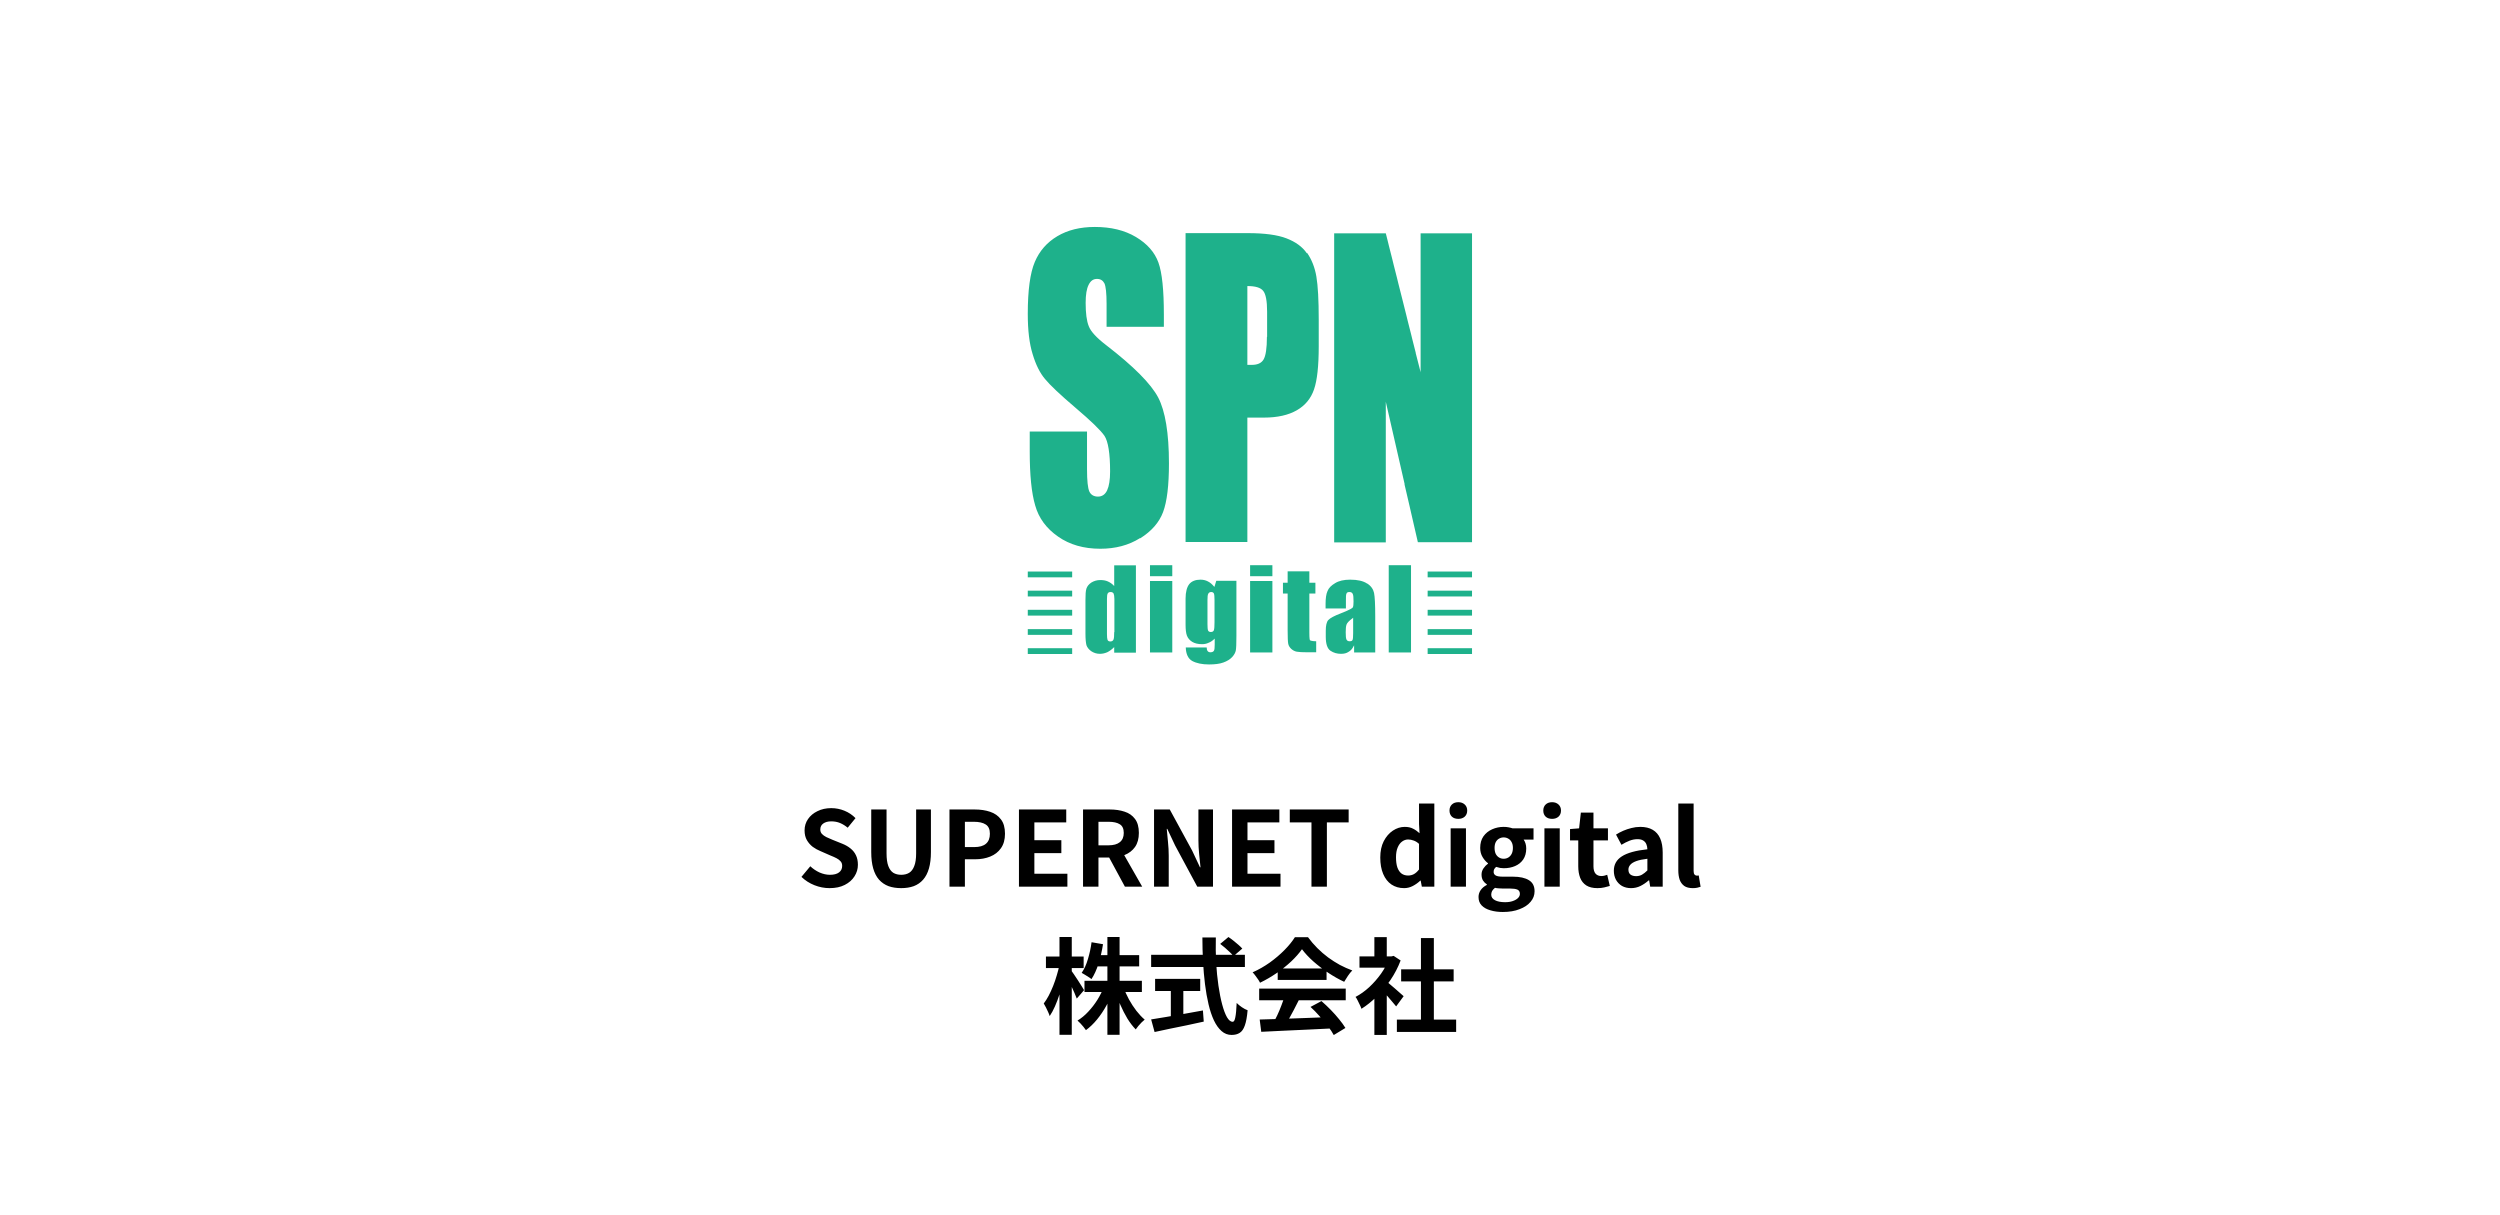
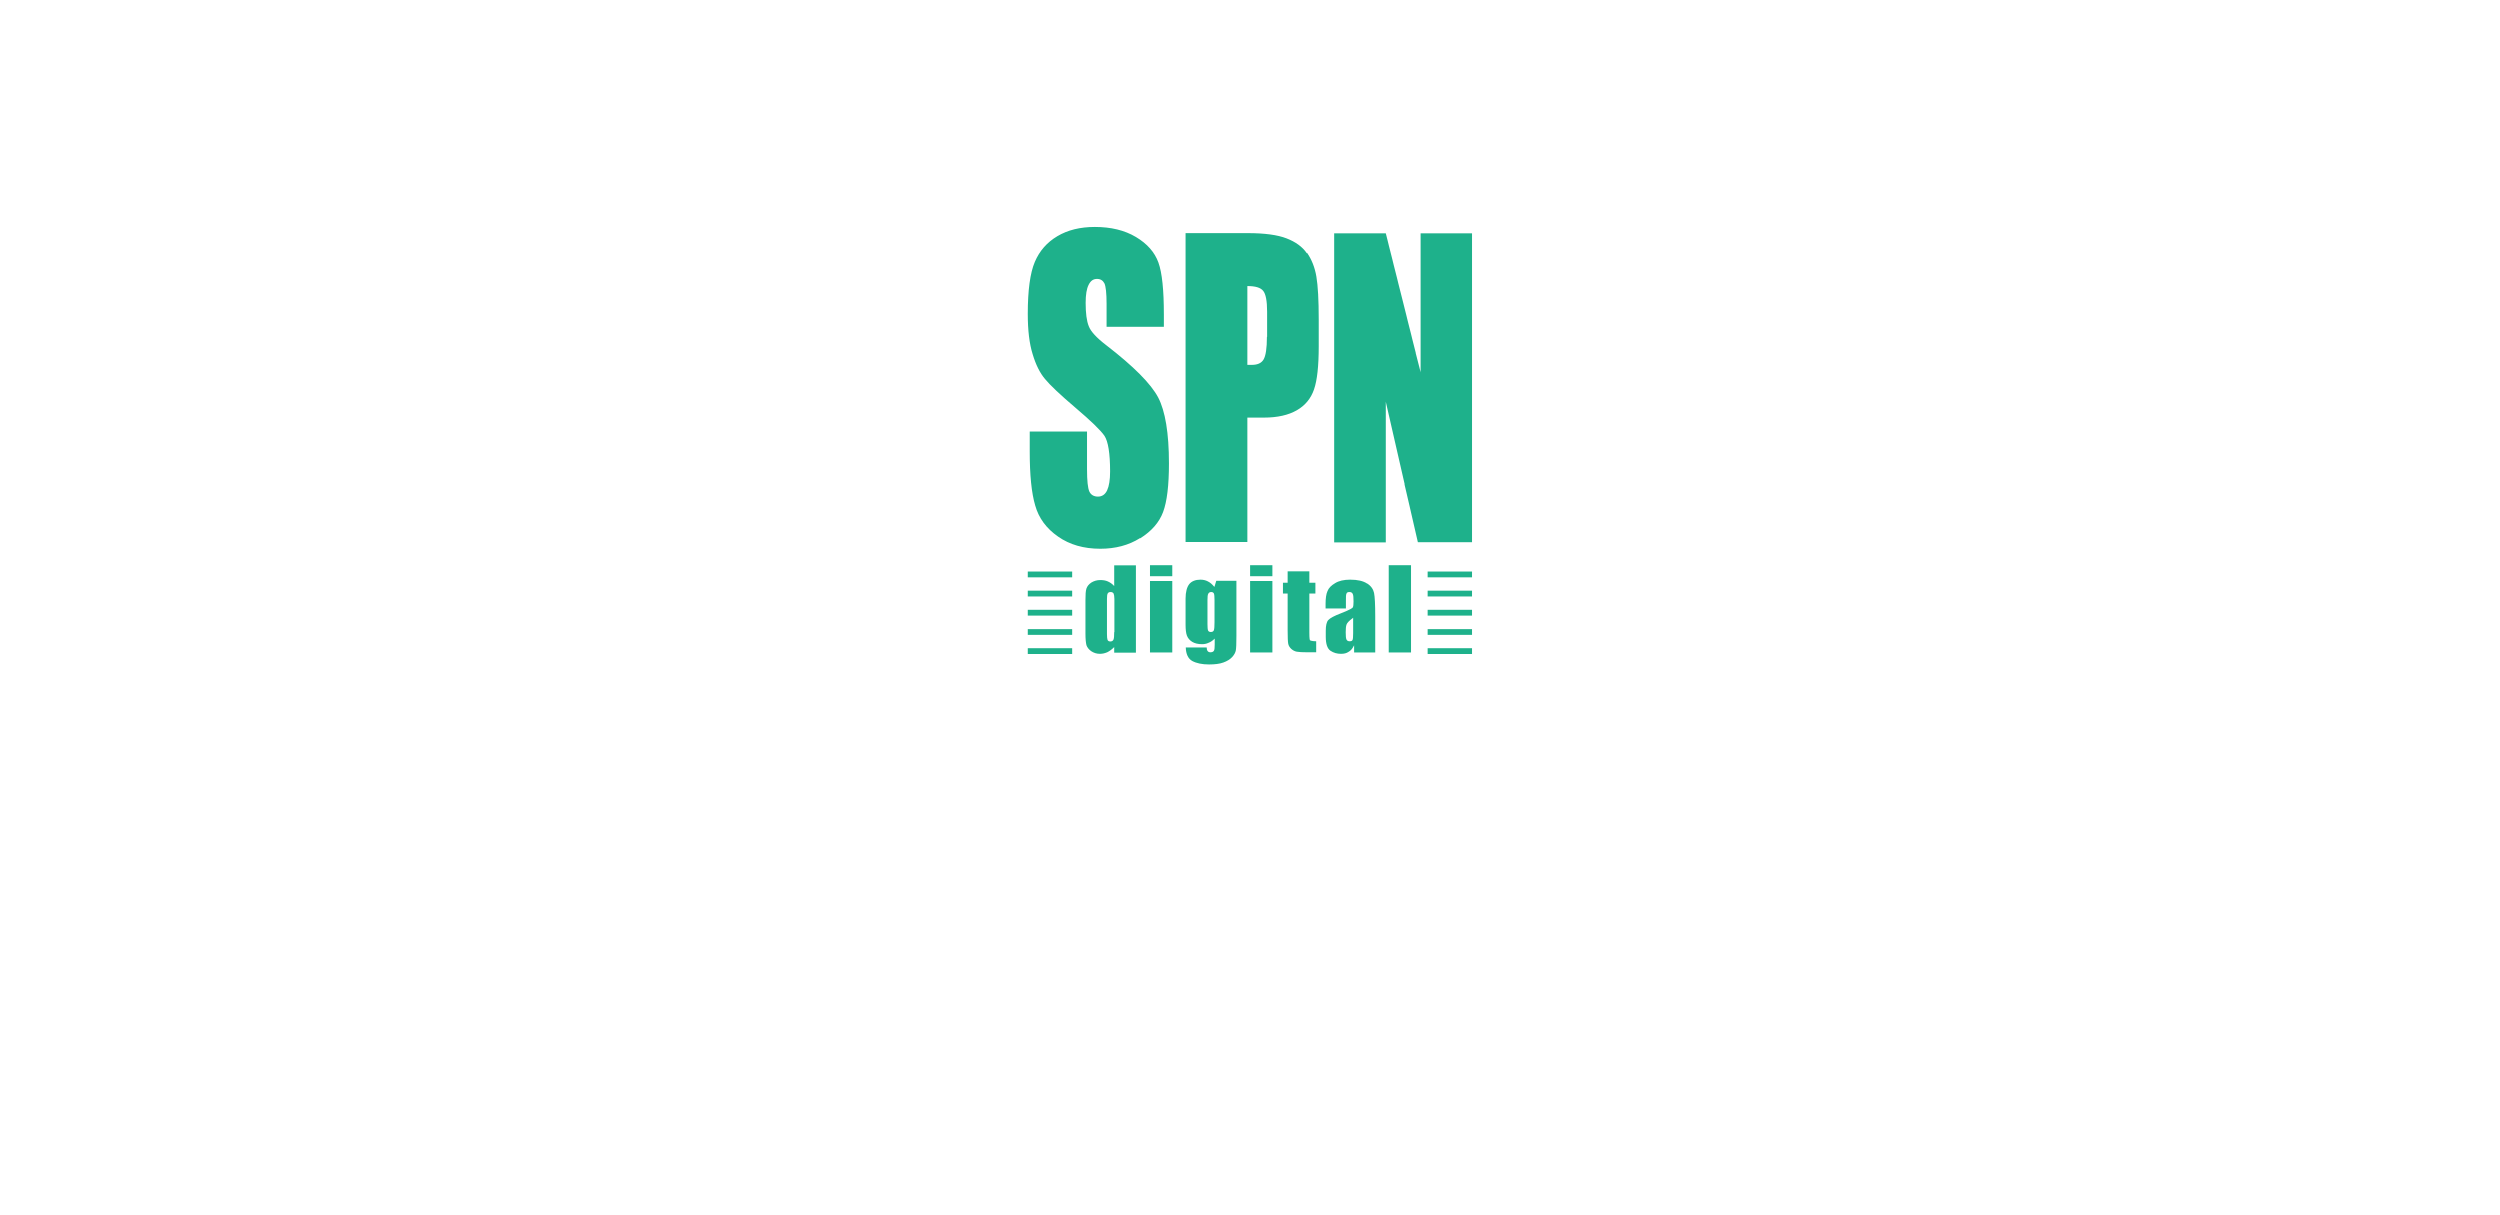
<svg xmlns="http://www.w3.org/2000/svg" width="360" height="175" viewBox="0 0 360 175" fill="none">
-   <path d="M160.445 84.388L160.389 84.333C160.136 84.055 159.826 83.86 159.516 83.721C159.206 83.582 158.84 83.526 158.446 83.526C157.939 83.526 157.517 83.665 157.151 83.888C156.785 84.138 156.56 84.416 156.447 84.75C156.334 85.084 156.306 85.64 156.306 86.419V91.259C156.306 92.01 156.363 92.566 156.447 92.9C156.56 93.234 156.785 93.512 157.123 93.762C157.489 94.012 157.911 94.151 158.39 94.151C158.756 94.151 159.094 94.068 159.432 93.929C159.769 93.762 160.079 93.539 160.389 93.234L160.445 93.178V93.984H163.571V81.412H160.445V84.416V84.388ZM160.445 91.008C160.445 91.592 160.417 91.954 160.333 92.121C160.248 92.288 160.107 92.371 159.882 92.371C159.685 92.371 159.544 92.288 159.488 92.149C159.432 92.01 159.403 91.731 159.403 91.314V86.252C159.403 85.835 159.432 85.585 159.516 85.445C159.601 85.306 159.741 85.251 159.938 85.251C160.136 85.251 160.276 85.334 160.361 85.473C160.417 85.612 160.473 85.863 160.473 86.252V91.036L160.445 91.008ZM165.598 83.665H168.808V93.957H165.598V83.665ZM165.598 81.385H168.808V82.97H165.598V81.385ZM174.861 84.5L174.805 84.444C174.552 84.138 174.27 83.888 173.932 83.721C173.623 83.554 173.256 83.471 172.862 83.471C172.158 83.471 171.595 83.693 171.257 84.11C170.919 84.528 170.722 85.251 170.722 86.196V89.951C170.722 90.619 170.779 91.175 170.919 91.537C171.06 91.898 171.314 92.204 171.68 92.427C172.046 92.649 172.524 92.761 173.088 92.761C173.425 92.761 173.735 92.705 174.017 92.566C174.326 92.455 174.608 92.26 174.861 92.01L174.918 91.954V92.816C174.918 93.261 174.89 93.567 174.805 93.706C174.721 93.845 174.552 93.929 174.298 93.929C173.96 93.929 173.763 93.706 173.763 93.234H170.751C170.779 94.179 171.088 94.847 171.68 95.18C172.299 95.514 173.116 95.681 174.101 95.681C174.918 95.681 175.622 95.598 176.157 95.403C176.692 95.208 177.114 94.958 177.424 94.624C177.733 94.29 177.902 93.957 177.959 93.651C178.015 93.345 178.043 92.649 178.043 91.565V83.637H175.143L174.89 84.472L174.861 84.5ZM174.89 89.59C174.89 90.174 174.861 90.563 174.805 90.73C174.749 90.925 174.58 91.008 174.355 91.008C174.158 91.008 174.017 90.925 173.96 90.786C173.904 90.647 173.876 90.341 173.876 89.868V86.391C173.876 85.946 173.904 85.64 173.989 85.501C174.073 85.334 174.214 85.251 174.411 85.251C174.608 85.251 174.749 85.334 174.805 85.473C174.861 85.612 174.89 85.918 174.89 86.391V89.59ZM180.014 81.385H183.224V82.97H180.014V81.385ZM180.014 83.665H183.224V93.957H180.014V83.665ZM188.658 92.204C188.658 92.204 188.855 92.343 189.531 92.343V93.929H188.292C187.56 93.929 187.053 93.901 186.744 93.845C186.434 93.79 186.18 93.651 185.927 93.428C185.702 93.206 185.561 92.983 185.505 92.705C185.448 92.427 185.42 91.787 185.42 90.758V85.473H184.744V83.916H185.42V82.275H188.546V83.916H189.418V85.473H188.546V91.064C188.546 91.982 188.602 92.177 188.658 92.232V92.204ZM196.852 84.027C196.317 83.665 195.5 83.471 194.43 83.471C193.529 83.471 192.797 83.637 192.262 83.971C191.699 84.305 191.333 84.667 191.164 85.112C190.967 85.529 190.883 86.169 190.883 86.947V87.615H193.811V86.558C193.811 85.974 193.811 85.612 193.895 85.473C193.952 85.306 194.092 85.251 194.346 85.251C194.543 85.251 194.712 85.334 194.796 85.529C194.881 85.696 194.909 86.057 194.909 86.614C194.909 87.059 194.881 87.337 194.796 87.476C194.74 87.559 194.515 87.754 193.107 88.31C192.15 88.672 191.53 89.006 191.277 89.284C191.023 89.562 190.911 90.09 190.911 90.841V91.704C190.911 92.733 191.136 93.4 191.586 93.706C192.037 94.012 192.544 94.151 193.107 94.151C193.529 94.151 193.895 94.068 194.177 93.873C194.487 93.706 194.74 93.428 194.909 93.067L194.993 92.927V93.957H198.034V88.783C198.034 87.086 197.978 85.946 197.865 85.39C197.753 84.861 197.443 84.388 196.88 84.027H196.852ZM194.853 91.175C194.853 91.704 194.824 92.037 194.768 92.149C194.712 92.288 194.571 92.343 194.346 92.343C194.121 92.343 193.98 92.26 193.895 92.093C193.811 91.926 193.783 91.592 193.783 91.036C193.783 90.563 193.811 90.202 193.895 89.951C193.98 89.701 194.261 89.395 194.796 89.006L194.853 88.95V91.147V91.175ZM199.977 81.385H203.187V93.957H199.977V81.385ZM148 82.302H154.392V83.137H148V82.302ZM148 85.056H154.392V85.89H148V85.056ZM148 87.81H154.392V88.644H148V87.81ZM148 90.591H154.392V91.425H148V90.591ZM148 93.345H154.392V94.179H148V93.345ZM205.58 82.302H211.972V83.137H205.58V82.302ZM205.58 85.056H211.972V85.89H205.58V85.056ZM205.58 87.81H211.972V88.644H205.58V87.81ZM205.58 90.591H211.972V91.425H205.58V90.591ZM205.58 93.345H211.972V94.179H205.58V93.345ZM164.162 77.49C162.529 78.52 160.614 79.02 158.446 79.02C156.053 79.02 154.026 78.436 152.364 77.268C150.675 76.1 149.577 74.598 149.07 72.79C148.535 70.982 148.282 68.395 148.282 65.057V62.137H156.531V67.561C156.531 69.23 156.644 70.286 156.869 70.787C157.095 71.26 157.517 71.51 158.108 71.51C158.7 71.51 159.15 71.204 159.432 70.592C159.713 69.981 159.854 69.09 159.854 67.894C159.854 65.28 159.572 63.555 159.037 62.749C158.474 61.942 157.095 60.607 154.87 58.716C152.646 56.824 151.182 55.434 150.478 54.571C149.746 53.709 149.154 52.513 148.704 51.011C148.225 49.481 148 47.562 148 45.198C148 41.804 148.338 39.301 149.014 37.716C149.689 36.13 150.759 34.906 152.252 34.016C153.744 33.126 155.546 32.681 157.658 32.681C159.967 32.681 161.938 33.154 163.571 34.127C165.204 35.101 166.274 36.325 166.809 37.799C167.344 39.273 167.597 41.776 167.597 45.309V47.061H159.347V43.751C159.347 42.221 159.234 41.22 159.037 40.803C158.812 40.386 158.474 40.163 157.967 40.163C157.432 40.163 157.038 40.441 156.757 41.026C156.475 41.582 156.334 42.444 156.334 43.612C156.334 45.087 156.475 46.227 156.785 46.978C157.066 47.729 157.911 48.647 159.291 49.704C163.261 52.763 165.739 55.267 166.78 57.241C167.794 59.188 168.329 62.359 168.329 66.726C168.329 69.897 168.048 72.234 167.484 73.736C166.921 75.237 165.823 76.489 164.19 77.518L164.162 77.49ZM188.18 36.464C187.532 35.518 186.546 34.823 185.251 34.322C183.956 33.822 182.098 33.571 179.676 33.571H170.722V78.047H179.62V60.134H182.013C183.956 60.134 185.533 59.773 186.744 59.077C187.954 58.382 188.771 57.38 189.221 56.073C189.672 54.766 189.897 52.708 189.897 49.871V46.004C189.897 43.223 189.784 41.165 189.559 39.83C189.334 38.494 188.883 37.382 188.236 36.436L188.18 36.464ZM182.436 48.508C182.436 50.149 182.267 51.233 181.957 51.762C181.647 52.29 181.084 52.541 180.267 52.541C180.07 52.541 179.873 52.541 179.62 52.541V41.192C180.774 41.192 181.535 41.415 181.901 41.888C182.267 42.333 182.464 43.334 182.464 44.864V48.508H182.436ZM211.972 33.599V78.075H204.172L203.046 73.179L202.99 72.929L202.258 69.786V69.674L199.555 57.853V58.883V59.689V61.581V62.387V64.278V65.085V66.977V67.783V69.674V70.481V72.373V73.179V75.071V75.877V77.769V78.102H192.121V33.599H199.555L199.808 34.6L200.005 35.407L200.484 37.298L200.681 38.105L201.16 39.996L201.357 40.803L201.835 42.694L201.892 42.917L202.511 45.392L202.708 46.199L203.187 48.09L203.384 48.897L203.863 50.788V50.844L204.539 53.486V53.626L204.567 53.486V33.599H212H211.972Z" fill="#1EB18B" />
-   <path d="M119.458 127.891C118.718 127.891 117.993 127.751 117.283 127.471C116.573 127.191 115.948 126.791 115.408 126.271L116.683 124.741C117.073 125.111 117.518 125.411 118.018 125.641C118.528 125.861 119.023 125.971 119.503 125.971C120.083 125.971 120.523 125.856 120.823 125.626C121.123 125.396 121.273 125.086 121.273 124.696C121.273 124.416 121.198 124.196 121.048 124.036C120.908 123.866 120.713 123.716 120.463 123.586C120.213 123.456 119.923 123.326 119.593 123.196L118.123 122.551C117.753 122.401 117.393 122.201 117.043 121.951C116.703 121.691 116.418 121.366 116.188 120.976C115.968 120.586 115.858 120.121 115.858 119.581C115.858 118.971 116.023 118.426 116.353 117.946C116.683 117.466 117.138 117.086 117.718 116.806C118.298 116.516 118.958 116.371 119.698 116.371C120.358 116.371 120.993 116.496 121.603 116.746C122.213 116.996 122.743 117.351 123.193 117.811L122.068 119.191C121.718 118.901 121.353 118.676 120.973 118.516C120.593 118.356 120.168 118.276 119.698 118.276C119.218 118.276 118.833 118.381 118.543 118.591C118.263 118.791 118.123 119.076 118.123 119.446C118.123 119.706 118.203 119.921 118.363 120.091C118.523 120.261 118.733 120.411 118.993 120.541C119.253 120.661 119.538 120.786 119.848 120.916L121.303 121.501C121.753 121.681 122.143 121.906 122.473 122.176C122.813 122.446 123.073 122.771 123.253 123.151C123.443 123.531 123.538 123.991 123.538 124.531C123.538 125.131 123.373 125.686 123.043 126.196C122.723 126.706 122.258 127.116 121.648 127.426C121.048 127.736 120.318 127.891 119.458 127.891ZM129.778 127.891C129.088 127.891 128.478 127.796 127.948 127.606C127.418 127.406 126.963 127.096 126.583 126.676C126.213 126.256 125.933 125.716 125.743 125.056C125.553 124.396 125.458 123.606 125.458 122.686V116.566H127.663V122.881C127.663 123.651 127.748 124.261 127.918 124.711C128.088 125.161 128.328 125.486 128.638 125.686C128.958 125.876 129.338 125.971 129.778 125.971C130.218 125.971 130.598 125.876 130.918 125.686C131.238 125.486 131.483 125.161 131.653 124.711C131.833 124.261 131.923 123.651 131.923 122.881V116.566H134.053V122.686C134.053 123.606 133.958 124.396 133.768 125.056C133.578 125.716 133.298 126.256 132.928 126.676C132.558 127.096 132.108 127.406 131.578 127.606C131.048 127.796 130.448 127.891 129.778 127.891ZM136.724 127.681V116.566H140.369C141.189 116.566 141.924 116.676 142.574 116.896C143.234 117.116 143.754 117.481 144.134 117.991C144.524 118.491 144.719 119.181 144.719 120.061C144.719 120.901 144.524 121.596 144.134 122.146C143.754 122.686 143.239 123.086 142.589 123.346C141.949 123.606 141.229 123.736 140.429 123.736H138.944V127.681H136.724ZM138.944 121.981H140.279C141.039 121.981 141.604 121.821 141.974 121.501C142.354 121.181 142.544 120.701 142.544 120.061C142.544 119.421 142.344 118.976 141.944 118.726C141.554 118.466 140.974 118.336 140.204 118.336H138.944V121.981ZM146.729 127.681V116.566H153.539V118.426H148.949V120.991H152.834V122.851H148.949V125.821H153.704V127.681H146.729ZM155.957 127.681V116.566H159.812C160.602 116.566 161.312 116.671 161.942 116.881C162.572 117.081 163.072 117.431 163.442 117.931C163.812 118.421 163.997 119.091 163.997 119.941C163.997 120.761 163.812 121.436 163.442 121.966C163.072 122.486 162.572 122.871 161.942 123.121C161.312 123.361 160.602 123.481 159.812 123.481H158.177V127.681H155.957ZM158.177 121.726H159.617C160.337 121.726 160.882 121.576 161.252 121.276C161.632 120.976 161.822 120.531 161.822 119.941C161.822 119.341 161.632 118.926 161.252 118.696C160.882 118.456 160.337 118.336 159.617 118.336H158.177V121.726ZM161.987 127.681L159.407 122.911L160.967 121.531L164.477 127.681H161.987ZM166.182 127.681V116.566H168.447L171.672 122.491L172.797 124.891H172.872C172.812 124.311 172.747 123.676 172.677 122.986C172.607 122.296 172.572 121.636 172.572 121.006V116.566H174.672V127.681H172.407L169.212 121.741L168.087 119.356H168.012C168.062 119.956 168.122 120.591 168.192 121.261C168.262 121.931 168.297 122.586 168.297 123.226V127.681H166.182ZM177.417 127.681V116.566H184.227V118.426H179.637V120.991H183.522V122.851H179.637V125.821H184.392V127.681H177.417ZM188.851 127.681V118.426H185.731V116.566H194.206V118.426H191.071V127.681H188.851ZM202.194 127.891C201.494 127.891 200.884 127.716 200.364 127.366C199.854 127.016 199.459 126.511 199.179 125.851C198.899 125.191 198.759 124.401 198.759 123.481C198.759 122.571 198.924 121.791 199.254 121.141C199.594 120.481 200.034 119.971 200.574 119.611C201.114 119.251 201.684 119.071 202.284 119.071C202.754 119.071 203.149 119.156 203.469 119.326C203.799 119.486 204.114 119.706 204.414 119.986L204.339 118.666V115.711H206.544V127.681H204.744L204.579 126.811H204.519C204.209 127.111 203.854 127.366 203.454 127.576C203.054 127.786 202.634 127.891 202.194 127.891ZM202.764 126.076C203.064 126.076 203.339 126.011 203.589 125.881C203.849 125.741 204.099 125.516 204.339 125.206V121.516C204.089 121.286 203.829 121.126 203.559 121.036C203.299 120.936 203.034 120.886 202.764 120.886C202.454 120.886 202.164 120.986 201.894 121.186C201.634 121.376 201.424 121.661 201.264 122.041C201.104 122.421 201.024 122.891 201.024 123.451C201.024 124.031 201.089 124.516 201.219 124.906C201.359 125.296 201.559 125.591 201.819 125.791C202.079 125.981 202.394 126.076 202.764 126.076ZM208.893 127.681V119.281H211.098V127.681H208.893ZM210.003 117.916C209.613 117.916 209.303 117.811 209.073 117.601C208.843 117.381 208.728 117.086 208.728 116.716C208.728 116.356 208.843 116.066 209.073 115.846C209.303 115.626 209.613 115.516 210.003 115.516C210.373 115.516 210.678 115.626 210.918 115.846C211.158 116.066 211.278 116.356 211.278 116.716C211.278 117.086 211.158 117.381 210.918 117.601C210.678 117.811 210.373 117.916 210.003 117.916ZM216.403 131.326C215.743 131.326 215.148 131.246 214.618 131.086C214.088 130.936 213.668 130.701 213.358 130.381C213.058 130.071 212.908 129.666 212.908 129.166C212.908 128.816 213.008 128.491 213.208 128.191C213.408 127.891 213.708 127.636 214.108 127.426V127.351C213.888 127.211 213.703 127.026 213.553 126.796C213.413 126.566 213.343 126.276 213.343 125.926C213.343 125.616 213.433 125.326 213.613 125.056C213.803 124.776 214.023 124.546 214.273 124.366V124.306C213.983 124.096 213.723 123.801 213.493 123.421C213.263 123.041 213.148 122.601 213.148 122.101C213.148 121.441 213.303 120.886 213.613 120.436C213.933 119.986 214.353 119.646 214.873 119.416C215.393 119.186 215.943 119.071 216.523 119.071C216.773 119.071 217.003 119.091 217.213 119.131C217.433 119.171 217.633 119.221 217.813 119.281H220.828V120.901H219.403C219.513 121.051 219.603 121.236 219.673 121.456C219.743 121.676 219.778 121.916 219.778 122.176C219.778 122.806 219.633 123.336 219.343 123.766C219.053 124.186 218.663 124.501 218.173 124.711C217.683 124.921 217.133 125.026 216.523 125.026C216.373 125.026 216.203 125.011 216.013 124.981C215.823 124.941 215.633 124.891 215.443 124.831C215.333 124.931 215.243 125.036 215.173 125.146C215.113 125.246 215.083 125.386 215.083 125.566C215.083 125.776 215.178 125.941 215.368 126.061C215.568 126.181 215.913 126.241 216.403 126.241H217.843C218.853 126.241 219.628 126.411 220.168 126.751C220.708 127.081 220.978 127.611 220.978 128.341C220.978 128.911 220.788 129.416 220.408 129.856C220.038 130.306 219.508 130.661 218.818 130.921C218.138 131.191 217.333 131.326 216.403 131.326ZM216.523 123.661C216.773 123.661 216.998 123.601 217.198 123.481C217.398 123.361 217.558 123.186 217.678 122.956C217.798 122.716 217.858 122.431 217.858 122.101C217.858 121.771 217.798 121.496 217.678 121.276C217.558 121.046 217.398 120.876 217.198 120.766C216.998 120.646 216.773 120.586 216.523 120.586C216.283 120.586 216.063 120.646 215.863 120.766C215.663 120.876 215.503 121.046 215.383 121.276C215.273 121.496 215.218 121.771 215.218 122.101C215.218 122.431 215.273 122.716 215.383 122.956C215.503 123.186 215.663 123.361 215.863 123.481C216.063 123.601 216.283 123.661 216.523 123.661ZM216.733 129.916C217.163 129.916 217.533 129.861 217.843 129.751C218.163 129.641 218.413 129.496 218.593 129.316C218.773 129.136 218.863 128.936 218.863 128.716C218.863 128.416 218.743 128.211 218.503 128.101C218.263 128.001 217.918 127.951 217.468 127.951H216.433C216.183 127.951 215.968 127.941 215.788 127.921C215.608 127.911 215.438 127.886 215.278 127.846C215.088 127.996 214.948 128.151 214.858 128.311C214.778 128.481 214.738 128.656 214.738 128.836C214.738 129.176 214.918 129.441 215.278 129.631C215.638 129.821 216.123 129.916 216.733 129.916ZM222.398 127.681V119.281H224.603V127.681H222.398ZM223.508 117.916C223.118 117.916 222.808 117.811 222.578 117.601C222.348 117.381 222.233 117.086 222.233 116.716C222.233 116.356 222.348 116.066 222.578 115.846C222.808 115.626 223.118 115.516 223.508 115.516C223.878 115.516 224.183 115.626 224.423 115.846C224.663 116.066 224.783 116.356 224.783 116.716C224.783 117.086 224.663 117.381 224.423 117.601C224.183 117.811 223.878 117.916 223.508 117.916ZM230.029 127.891C229.369 127.891 228.834 127.761 228.424 127.501C228.014 127.231 227.719 126.861 227.539 126.391C227.359 125.921 227.269 125.376 227.269 124.756V121.021H226.084V119.386L227.389 119.281L227.644 117.016H229.459V119.281H231.544V121.021H229.459V124.741C229.459 125.221 229.559 125.576 229.759 125.806C229.959 126.036 230.244 126.151 230.614 126.151C230.754 126.151 230.899 126.131 231.049 126.091C231.199 126.051 231.329 126.011 231.439 125.971L231.814 127.576C231.584 127.646 231.319 127.716 231.019 127.786C230.729 127.856 230.399 127.891 230.029 127.891ZM234.868 127.891C234.378 127.891 233.943 127.786 233.563 127.576C233.193 127.356 232.903 127.056 232.693 126.676C232.493 126.296 232.393 125.866 232.393 125.386C232.393 124.496 232.778 123.806 233.548 123.316C234.318 122.816 235.543 122.476 237.223 122.296C237.213 122.016 237.163 121.771 237.073 121.561C236.983 121.341 236.833 121.166 236.623 121.036C236.423 120.906 236.148 120.841 235.798 120.841C235.408 120.841 235.023 120.916 234.643 121.066C234.263 121.216 233.878 121.411 233.488 121.651L232.708 120.181C233.038 119.971 233.388 119.786 233.758 119.626C234.128 119.466 234.518 119.336 234.928 119.236C235.338 119.126 235.763 119.071 236.203 119.071C236.913 119.071 237.508 119.211 237.988 119.491C238.468 119.771 238.828 120.186 239.068 120.736C239.308 121.286 239.428 121.966 239.428 122.776V127.681H237.628L237.478 126.781H237.403C237.043 127.101 236.653 127.366 236.233 127.576C235.813 127.786 235.358 127.891 234.868 127.891ZM235.603 126.166C235.913 126.166 236.193 126.096 236.443 125.956C236.703 125.806 236.963 125.601 237.223 125.341V123.661C236.543 123.741 236.003 123.856 235.603 124.006C235.203 124.156 234.918 124.336 234.748 124.546C234.578 124.746 234.493 124.971 234.493 125.221C234.493 125.551 234.593 125.791 234.793 125.941C235.003 126.091 235.273 126.166 235.603 126.166ZM243.761 127.891C243.241 127.891 242.831 127.786 242.531 127.576C242.231 127.356 242.011 127.056 241.871 126.676C241.741 126.286 241.676 125.836 241.676 125.326V115.711H243.881V125.416C243.881 125.666 243.926 125.841 244.016 125.941C244.116 126.041 244.216 126.091 244.316 126.091C244.366 126.091 244.411 126.091 244.451 126.091C244.491 126.081 244.546 126.071 244.616 126.061L244.886 127.696C244.756 127.746 244.596 127.791 244.406 127.831C244.226 127.871 244.011 127.891 243.761 127.891ZM156.165 141.231H164.43V142.851H156.165V141.231ZM157.71 137.541H164.04V139.161H157.71V137.541ZM159.465 134.931H161.22V149.016H159.465V134.931ZM158.97 142.071L160.365 142.491C160.085 143.281 159.74 144.046 159.33 144.786C158.93 145.516 158.48 146.186 157.98 146.796C157.48 147.406 156.945 147.921 156.375 148.341C156.285 148.201 156.165 148.041 156.015 147.861C155.875 147.691 155.73 147.526 155.58 147.366C155.43 147.206 155.29 147.071 155.16 146.961C155.71 146.631 156.225 146.206 156.705 145.686C157.195 145.166 157.635 144.596 158.025 143.976C158.415 143.346 158.73 142.711 158.97 142.071ZM161.775 142.146C161.985 142.736 162.25 143.326 162.57 143.916C162.89 144.496 163.245 145.041 163.635 145.551C164.035 146.061 164.435 146.486 164.835 146.826C164.705 146.936 164.555 147.071 164.385 147.231C164.225 147.391 164.07 147.561 163.92 147.741C163.77 147.921 163.645 148.086 163.545 148.236C163.125 147.806 162.725 147.286 162.345 146.676C161.975 146.056 161.635 145.391 161.325 144.681C161.015 143.961 160.75 143.241 160.53 142.521L161.775 142.146ZM157.185 135.681L158.835 135.966C158.685 136.926 158.47 137.856 158.19 138.756C157.91 139.646 157.57 140.391 157.17 140.991C157.07 140.901 156.93 140.801 156.75 140.691C156.58 140.571 156.405 140.461 156.225 140.361C156.055 140.251 155.9 140.161 155.76 140.091C156.13 139.561 156.43 138.901 156.66 138.111C156.9 137.321 157.075 136.511 157.185 135.681ZM150.615 137.736H156.045V139.401H150.615V137.736ZM152.565 134.931H154.335V149.016H152.565V134.931ZM152.55 138.966L153.51 139.356C153.41 139.976 153.28 140.616 153.12 141.276C152.96 141.926 152.775 142.566 152.565 143.196C152.365 143.816 152.145 144.396 151.905 144.936C151.665 145.476 151.415 145.936 151.155 146.316C151.105 146.146 151.03 145.951 150.93 145.731C150.83 145.511 150.725 145.291 150.615 145.071C150.505 144.851 150.4 144.661 150.3 144.501C150.54 144.191 150.775 143.821 151.005 143.391C151.235 142.951 151.45 142.481 151.65 141.981C151.85 141.481 152.025 140.971 152.175 140.451C152.335 139.931 152.46 139.436 152.55 138.966ZM154.245 139.731C154.335 139.841 154.465 140.026 154.635 140.286C154.815 140.546 155.005 140.831 155.205 141.141C155.405 141.451 155.59 141.741 155.76 142.011C155.93 142.281 156.045 142.471 156.105 142.581L155.055 143.796C154.975 143.566 154.865 143.296 154.725 142.986C154.595 142.676 154.45 142.356 154.29 142.026C154.13 141.696 153.975 141.386 153.825 141.096C153.685 140.806 153.56 140.566 153.45 140.376L154.245 139.731ZM175.71 135.921L176.895 134.931C177.125 135.081 177.365 135.256 177.615 135.456C177.875 135.656 178.115 135.856 178.335 136.056C178.565 136.256 178.75 136.436 178.89 136.596L177.615 137.691C177.495 137.511 177.325 137.321 177.105 137.121C176.895 136.911 176.665 136.701 176.415 136.491C176.175 136.281 175.94 136.091 175.71 135.921ZM165.765 137.496H179.265V139.251H165.765V137.496ZM166.335 140.961H172.83V142.701H166.335V140.961ZM168.6 141.951H170.4V147.036H168.6V141.951ZM165.765 146.796C166.365 146.696 167.07 146.581 167.88 146.451C168.7 146.311 169.565 146.161 170.475 146.001C171.395 145.841 172.31 145.676 173.22 145.506L173.34 147.111C172.52 147.291 171.69 147.471 170.85 147.651C170.01 147.821 169.2 147.986 168.42 148.146C167.64 148.316 166.92 148.471 166.26 148.611L165.765 146.796ZM173.145 134.991H175.08C175.05 136.231 175.065 137.441 175.125 138.621C175.195 139.801 175.305 140.906 175.455 141.936C175.605 142.966 175.785 143.871 175.995 144.651C176.205 145.431 176.435 146.041 176.685 146.481C176.945 146.921 177.22 147.141 177.51 147.141C177.68 147.141 177.805 146.926 177.885 146.496C177.975 146.066 178.04 145.376 178.08 144.426C178.29 144.636 178.54 144.841 178.83 145.041C179.13 145.241 179.405 145.386 179.655 145.476C179.575 146.426 179.44 147.161 179.25 147.681C179.07 148.191 178.825 148.541 178.515 148.731C178.215 148.931 177.825 149.031 177.345 149.031C176.805 149.031 176.325 148.846 175.905 148.476C175.485 148.106 175.12 147.596 174.81 146.946C174.5 146.286 174.24 145.511 174.03 144.621C173.82 143.731 173.65 142.766 173.52 141.726C173.39 140.676 173.295 139.581 173.235 138.441C173.175 137.301 173.145 136.151 173.145 134.991ZM181.395 146.811C182.285 146.781 183.315 146.751 184.485 146.721C185.665 146.681 186.9 146.636 188.19 146.586C189.49 146.536 190.77 146.486 192.03 146.436L191.97 148.086C190.75 148.156 189.51 148.216 188.25 148.266C187 148.326 185.81 148.381 184.68 148.431C183.55 148.491 182.53 148.541 181.62 148.581L181.395 146.811ZM181.32 142.356H193.785V144.036H181.32V142.356ZM183.99 139.461H191.025V141.111H183.99V139.461ZM184.98 143.451L187.035 144.006C186.805 144.476 186.56 144.956 186.3 145.446C186.05 145.926 185.8 146.386 185.55 146.826C185.31 147.266 185.08 147.656 184.86 147.996L183.285 147.471C183.485 147.101 183.695 146.686 183.915 146.226C184.135 145.756 184.335 145.281 184.515 144.801C184.705 144.311 184.86 143.861 184.98 143.451ZM188.715 144.996L190.29 144.156C190.74 144.546 191.185 144.966 191.625 145.416C192.065 145.866 192.47 146.321 192.84 146.781C193.21 147.231 193.51 147.646 193.74 148.026L192.06 149.046C191.86 148.666 191.575 148.236 191.205 147.756C190.845 147.286 190.445 146.806 190.005 146.316C189.575 145.826 189.145 145.386 188.715 144.996ZM187.485 136.686C187.085 137.256 186.57 137.841 185.94 138.441C185.31 139.031 184.61 139.591 183.84 140.121C183.07 140.651 182.27 141.116 181.44 141.516C181.38 141.366 181.285 141.201 181.155 141.021C181.035 140.831 180.905 140.651 180.765 140.481C180.635 140.301 180.505 140.146 180.375 140.016C181.235 139.636 182.06 139.166 182.85 138.606C183.64 138.036 184.345 137.436 184.965 136.806C185.595 136.166 186.095 135.551 186.465 134.961H188.355C188.755 135.511 189.2 136.031 189.69 136.521C190.18 137.011 190.7 137.461 191.25 137.871C191.8 138.271 192.365 138.631 192.945 138.951C193.535 139.261 194.13 139.526 194.73 139.746C194.51 139.966 194.3 140.226 194.1 140.526C193.9 140.826 193.72 141.111 193.56 141.381C192.81 141.031 192.05 140.601 191.28 140.091C190.51 139.581 189.79 139.031 189.12 138.441C188.46 137.851 187.915 137.266 187.485 136.686ZM201.15 146.826H209.685V148.596H201.15V146.826ZM201.765 139.581H209.325V141.321H201.765V139.581ZM204.615 135.081H206.475V147.681H204.615V135.081ZM195.765 137.721H200.67V139.341H195.765V137.721ZM197.91 142.836L199.695 140.706V149.031H197.91V142.836ZM197.91 134.946H199.695V138.471H197.91V134.946ZM199.5 141.216C199.64 141.306 199.83 141.456 200.07 141.666C200.32 141.866 200.585 142.091 200.865 142.341C201.145 142.581 201.4 142.806 201.63 143.016C201.86 143.216 202.025 143.361 202.125 143.451L201.045 144.921C200.895 144.731 200.71 144.511 200.49 144.261C200.28 144.001 200.055 143.736 199.815 143.466C199.575 143.196 199.34 142.941 199.11 142.701C198.88 142.461 198.685 142.261 198.525 142.101L199.5 141.216ZM200.025 137.721H200.37L200.685 137.646L201.69 138.306C201.32 139.286 200.835 140.221 200.235 141.111C199.635 141.991 198.975 142.786 198.255 143.496C197.535 144.206 196.8 144.796 196.05 145.266C196 145.106 195.92 144.916 195.81 144.696C195.71 144.466 195.605 144.251 195.495 144.051C195.395 143.841 195.295 143.676 195.195 143.556C195.885 143.196 196.545 142.726 197.175 142.146C197.805 141.556 198.37 140.911 198.87 140.211C199.37 139.501 199.755 138.776 200.025 138.036V137.721Z" fill="black" />
+   <path d="M160.445 84.388L160.389 84.333C160.136 84.055 159.826 83.86 159.516 83.721C159.206 83.582 158.84 83.526 158.446 83.526C157.939 83.526 157.517 83.665 157.151 83.888C156.785 84.138 156.56 84.416 156.447 84.75C156.334 85.084 156.306 85.64 156.306 86.419V91.259C156.306 92.01 156.363 92.566 156.447 92.9C156.56 93.234 156.785 93.512 157.123 93.762C157.489 94.012 157.911 94.151 158.39 94.151C158.756 94.151 159.094 94.068 159.432 93.929C159.769 93.762 160.079 93.539 160.389 93.234L160.445 93.178V93.984H163.571V81.412H160.445V84.416V84.388M160.445 91.008C160.445 91.592 160.417 91.954 160.333 92.121C160.248 92.288 160.107 92.371 159.882 92.371C159.685 92.371 159.544 92.288 159.488 92.149C159.432 92.01 159.403 91.731 159.403 91.314V86.252C159.403 85.835 159.432 85.585 159.516 85.445C159.601 85.306 159.741 85.251 159.938 85.251C160.136 85.251 160.276 85.334 160.361 85.473C160.417 85.612 160.473 85.863 160.473 86.252V91.036L160.445 91.008ZM165.598 83.665H168.808V93.957H165.598V83.665ZM165.598 81.385H168.808V82.97H165.598V81.385ZM174.861 84.5L174.805 84.444C174.552 84.138 174.27 83.888 173.932 83.721C173.623 83.554 173.256 83.471 172.862 83.471C172.158 83.471 171.595 83.693 171.257 84.11C170.919 84.528 170.722 85.251 170.722 86.196V89.951C170.722 90.619 170.779 91.175 170.919 91.537C171.06 91.898 171.314 92.204 171.68 92.427C172.046 92.649 172.524 92.761 173.088 92.761C173.425 92.761 173.735 92.705 174.017 92.566C174.326 92.455 174.608 92.26 174.861 92.01L174.918 91.954V92.816C174.918 93.261 174.89 93.567 174.805 93.706C174.721 93.845 174.552 93.929 174.298 93.929C173.96 93.929 173.763 93.706 173.763 93.234H170.751C170.779 94.179 171.088 94.847 171.68 95.18C172.299 95.514 173.116 95.681 174.101 95.681C174.918 95.681 175.622 95.598 176.157 95.403C176.692 95.208 177.114 94.958 177.424 94.624C177.733 94.29 177.902 93.957 177.959 93.651C178.015 93.345 178.043 92.649 178.043 91.565V83.637H175.143L174.89 84.472L174.861 84.5ZM174.89 89.59C174.89 90.174 174.861 90.563 174.805 90.73C174.749 90.925 174.58 91.008 174.355 91.008C174.158 91.008 174.017 90.925 173.96 90.786C173.904 90.647 173.876 90.341 173.876 89.868V86.391C173.876 85.946 173.904 85.64 173.989 85.501C174.073 85.334 174.214 85.251 174.411 85.251C174.608 85.251 174.749 85.334 174.805 85.473C174.861 85.612 174.89 85.918 174.89 86.391V89.59ZM180.014 81.385H183.224V82.97H180.014V81.385ZM180.014 83.665H183.224V93.957H180.014V83.665ZM188.658 92.204C188.658 92.204 188.855 92.343 189.531 92.343V93.929H188.292C187.56 93.929 187.053 93.901 186.744 93.845C186.434 93.79 186.18 93.651 185.927 93.428C185.702 93.206 185.561 92.983 185.505 92.705C185.448 92.427 185.42 91.787 185.42 90.758V85.473H184.744V83.916H185.42V82.275H188.546V83.916H189.418V85.473H188.546V91.064C188.546 91.982 188.602 92.177 188.658 92.232V92.204ZM196.852 84.027C196.317 83.665 195.5 83.471 194.43 83.471C193.529 83.471 192.797 83.637 192.262 83.971C191.699 84.305 191.333 84.667 191.164 85.112C190.967 85.529 190.883 86.169 190.883 86.947V87.615H193.811V86.558C193.811 85.974 193.811 85.612 193.895 85.473C193.952 85.306 194.092 85.251 194.346 85.251C194.543 85.251 194.712 85.334 194.796 85.529C194.881 85.696 194.909 86.057 194.909 86.614C194.909 87.059 194.881 87.337 194.796 87.476C194.74 87.559 194.515 87.754 193.107 88.31C192.15 88.672 191.53 89.006 191.277 89.284C191.023 89.562 190.911 90.09 190.911 90.841V91.704C190.911 92.733 191.136 93.4 191.586 93.706C192.037 94.012 192.544 94.151 193.107 94.151C193.529 94.151 193.895 94.068 194.177 93.873C194.487 93.706 194.74 93.428 194.909 93.067L194.993 92.927V93.957H198.034V88.783C198.034 87.086 197.978 85.946 197.865 85.39C197.753 84.861 197.443 84.388 196.88 84.027H196.852ZM194.853 91.175C194.853 91.704 194.824 92.037 194.768 92.149C194.712 92.288 194.571 92.343 194.346 92.343C194.121 92.343 193.98 92.26 193.895 92.093C193.811 91.926 193.783 91.592 193.783 91.036C193.783 90.563 193.811 90.202 193.895 89.951C193.98 89.701 194.261 89.395 194.796 89.006L194.853 88.95V91.147V91.175ZM199.977 81.385H203.187V93.957H199.977V81.385ZM148 82.302H154.392V83.137H148V82.302ZM148 85.056H154.392V85.89H148V85.056ZM148 87.81H154.392V88.644H148V87.81ZM148 90.591H154.392V91.425H148V90.591ZM148 93.345H154.392V94.179H148V93.345ZM205.58 82.302H211.972V83.137H205.58V82.302ZM205.58 85.056H211.972V85.89H205.58V85.056ZM205.58 87.81H211.972V88.644H205.58V87.81ZM205.58 90.591H211.972V91.425H205.58V90.591ZM205.58 93.345H211.972V94.179H205.58V93.345ZM164.162 77.49C162.529 78.52 160.614 79.02 158.446 79.02C156.053 79.02 154.026 78.436 152.364 77.268C150.675 76.1 149.577 74.598 149.07 72.79C148.535 70.982 148.282 68.395 148.282 65.057V62.137H156.531V67.561C156.531 69.23 156.644 70.286 156.869 70.787C157.095 71.26 157.517 71.51 158.108 71.51C158.7 71.51 159.15 71.204 159.432 70.592C159.713 69.981 159.854 69.09 159.854 67.894C159.854 65.28 159.572 63.555 159.037 62.749C158.474 61.942 157.095 60.607 154.87 58.716C152.646 56.824 151.182 55.434 150.478 54.571C149.746 53.709 149.154 52.513 148.704 51.011C148.225 49.481 148 47.562 148 45.198C148 41.804 148.338 39.301 149.014 37.716C149.689 36.13 150.759 34.906 152.252 34.016C153.744 33.126 155.546 32.681 157.658 32.681C159.967 32.681 161.938 33.154 163.571 34.127C165.204 35.101 166.274 36.325 166.809 37.799C167.344 39.273 167.597 41.776 167.597 45.309V47.061H159.347V43.751C159.347 42.221 159.234 41.22 159.037 40.803C158.812 40.386 158.474 40.163 157.967 40.163C157.432 40.163 157.038 40.441 156.757 41.026C156.475 41.582 156.334 42.444 156.334 43.612C156.334 45.087 156.475 46.227 156.785 46.978C157.066 47.729 157.911 48.647 159.291 49.704C163.261 52.763 165.739 55.267 166.78 57.241C167.794 59.188 168.329 62.359 168.329 66.726C168.329 69.897 168.048 72.234 167.484 73.736C166.921 75.237 165.823 76.489 164.19 77.518L164.162 77.49ZM188.18 36.464C187.532 35.518 186.546 34.823 185.251 34.322C183.956 33.822 182.098 33.571 179.676 33.571H170.722V78.047H179.62V60.134H182.013C183.956 60.134 185.533 59.773 186.744 59.077C187.954 58.382 188.771 57.38 189.221 56.073C189.672 54.766 189.897 52.708 189.897 49.871V46.004C189.897 43.223 189.784 41.165 189.559 39.83C189.334 38.494 188.883 37.382 188.236 36.436L188.18 36.464ZM182.436 48.508C182.436 50.149 182.267 51.233 181.957 51.762C181.647 52.29 181.084 52.541 180.267 52.541C180.07 52.541 179.873 52.541 179.62 52.541V41.192C180.774 41.192 181.535 41.415 181.901 41.888C182.267 42.333 182.464 43.334 182.464 44.864V48.508H182.436ZM211.972 33.599V78.075H204.172L203.046 73.179L202.99 72.929L202.258 69.786V69.674L199.555 57.853V58.883V59.689V61.581V62.387V64.278V65.085V66.977V67.783V69.674V70.481V72.373V73.179V75.071V75.877V77.769V78.102H192.121V33.599H199.555L199.808 34.6L200.005 35.407L200.484 37.298L200.681 38.105L201.16 39.996L201.357 40.803L201.835 42.694L201.892 42.917L202.511 45.392L202.708 46.199L203.187 48.09L203.384 48.897L203.863 50.788V50.844L204.539 53.486V53.626L204.567 53.486V33.599H212H211.972Z" fill="#1EB18B" />
</svg>